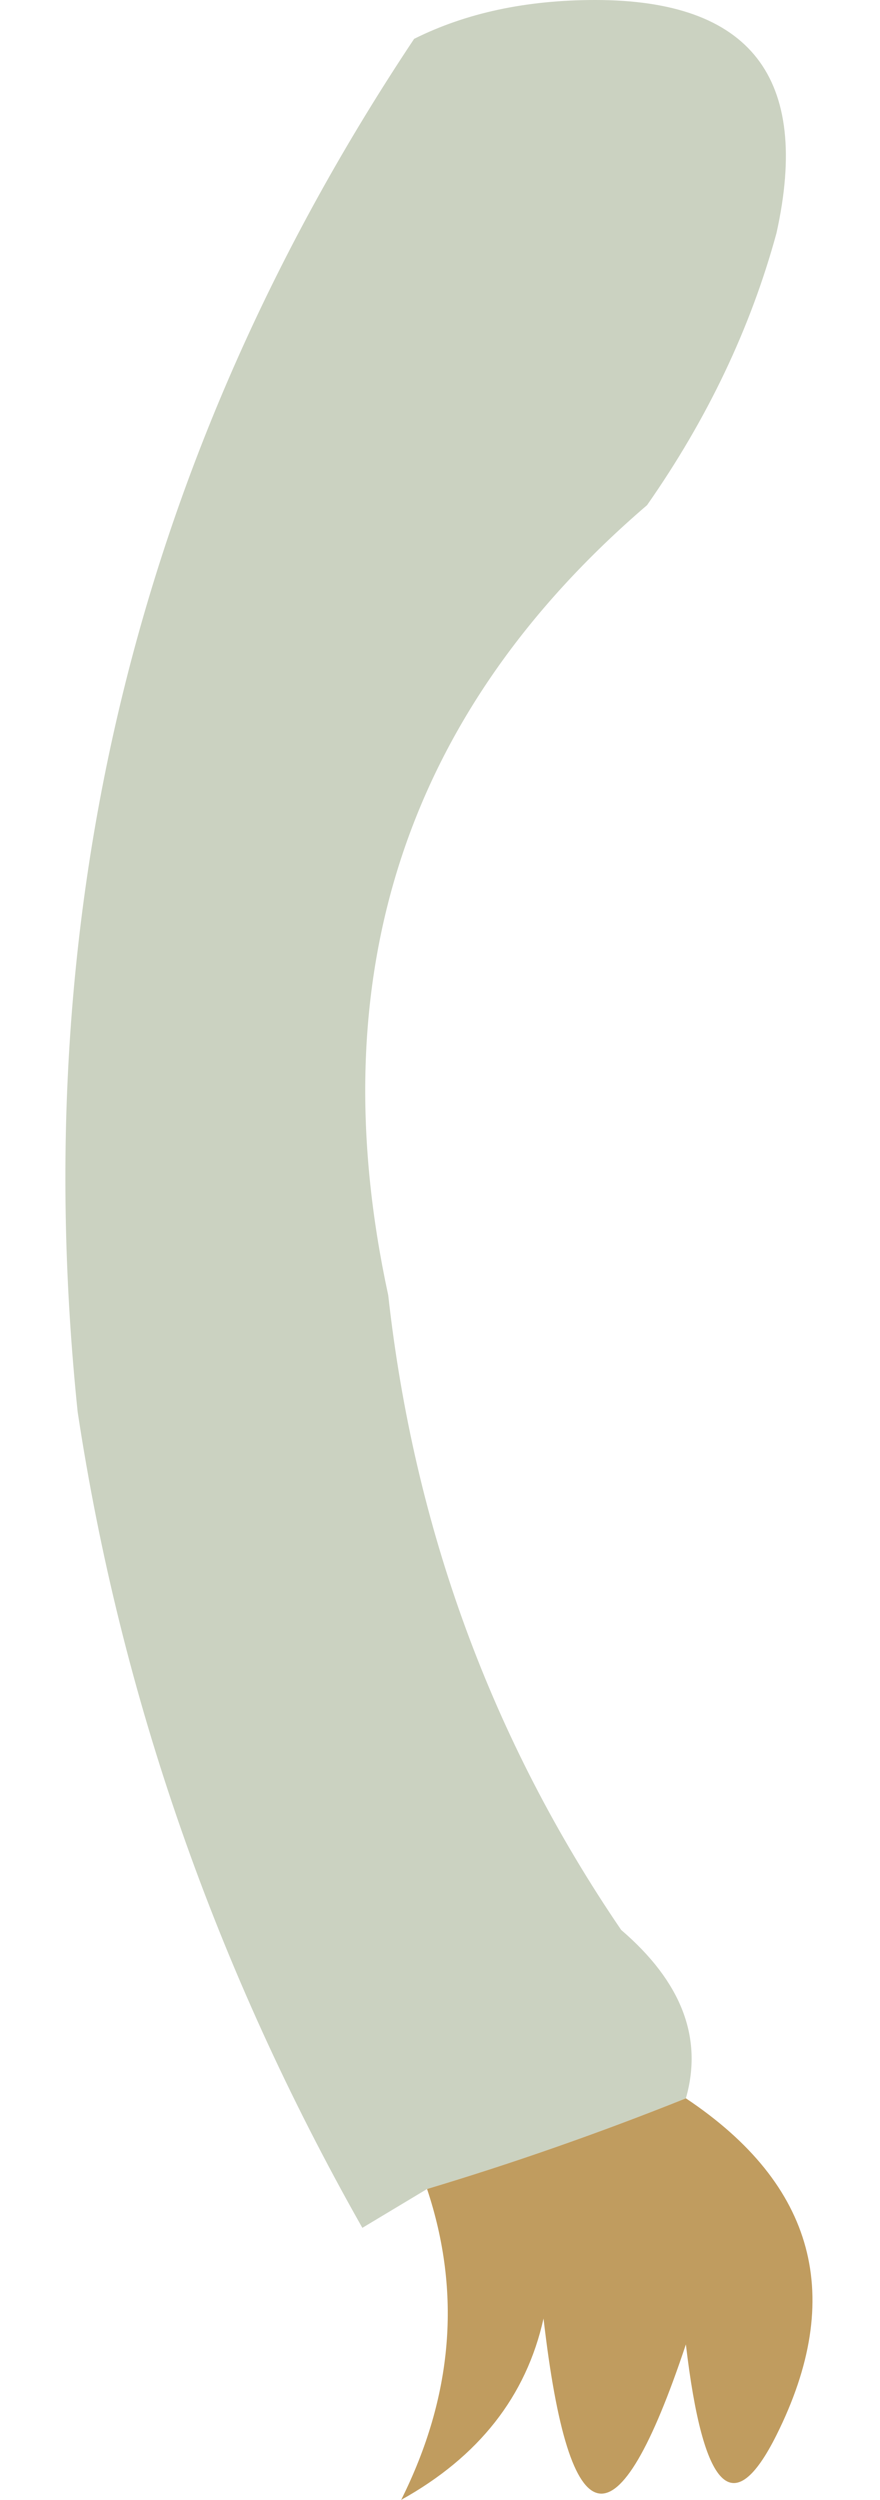
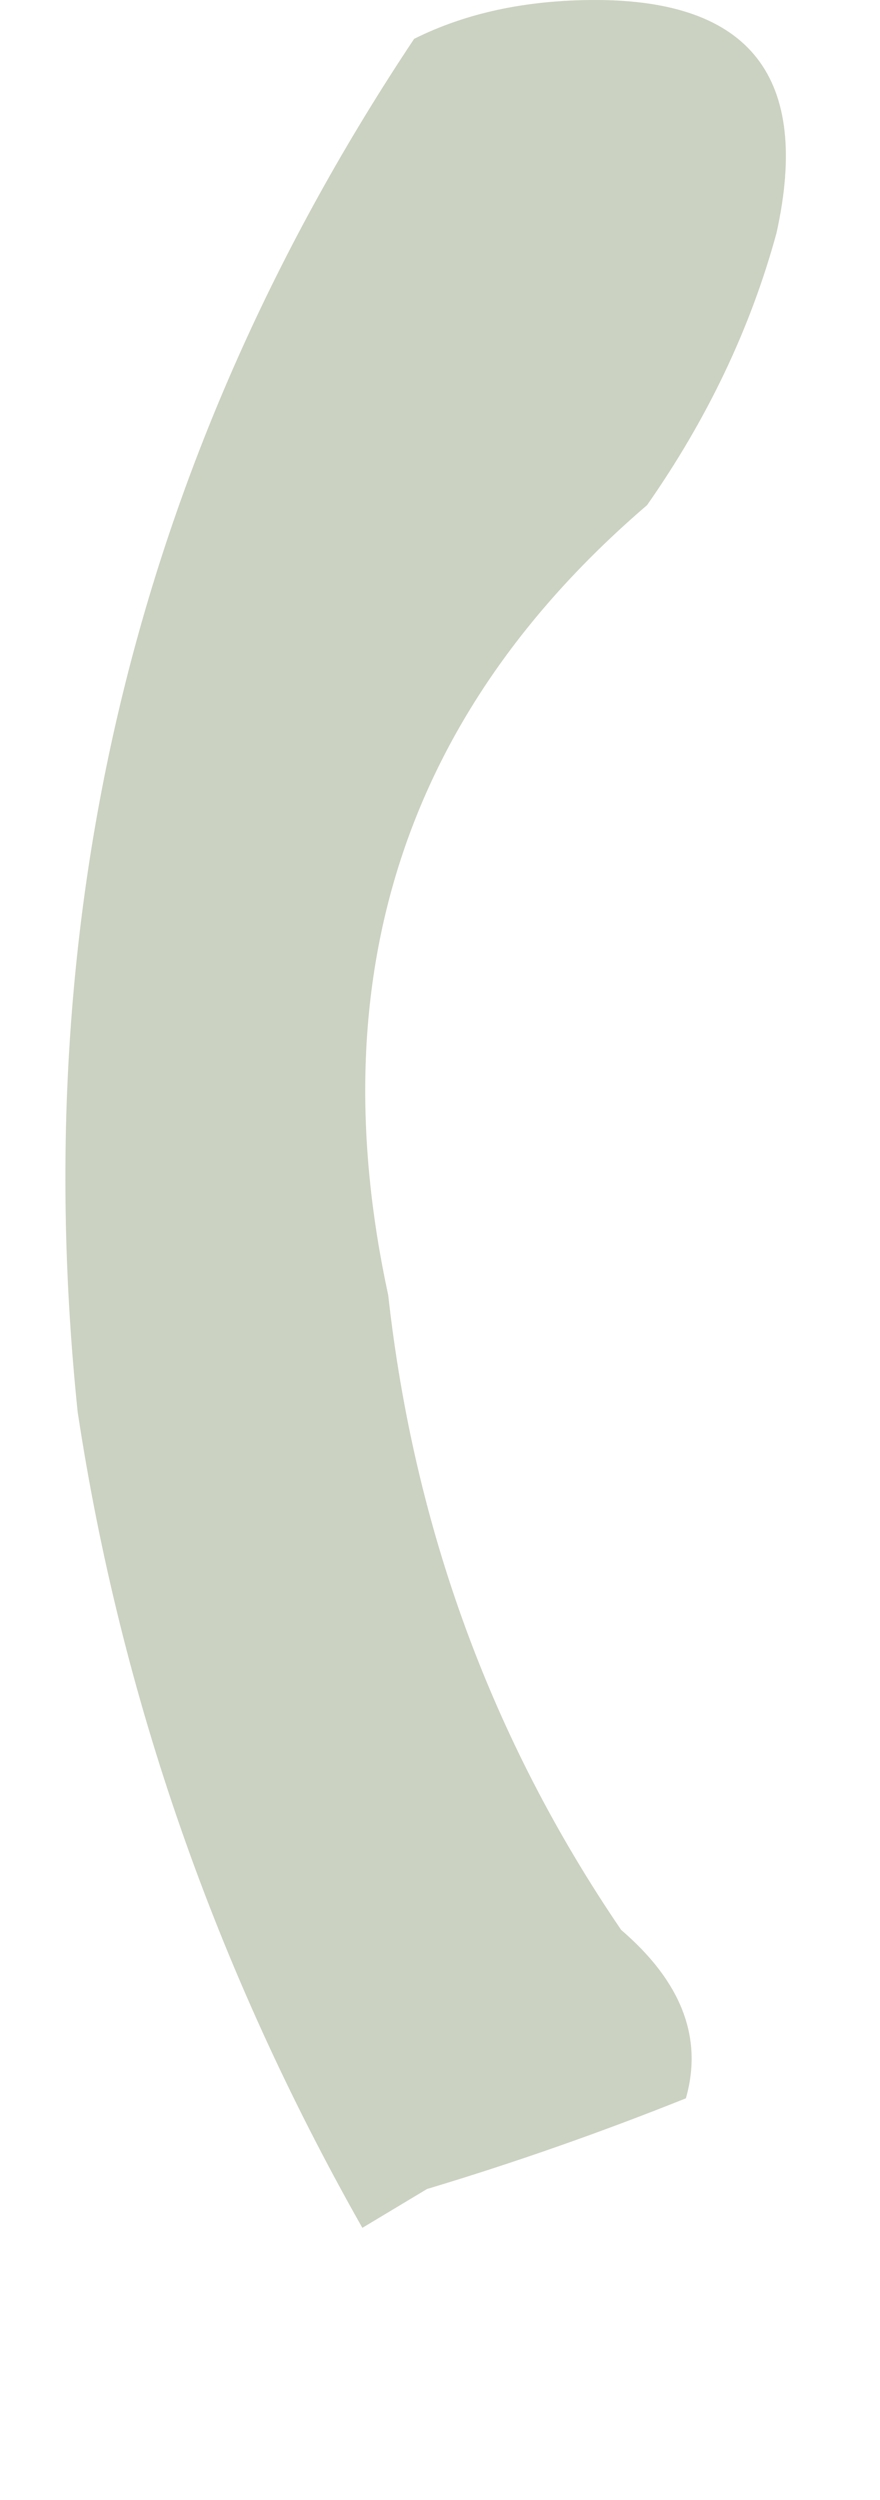
<svg xmlns="http://www.w3.org/2000/svg" height="9.65px" width="3.4px">
  <g transform="matrix(1.0, 0.0, 0.0, 1.0, 2.2, 0.75)">
    <path d="M-0.55 7.7 L-0.8 7.85 Q-1.65 6.35 -1.9 4.7 -2.2 1.8 -0.6 -0.6 -0.3 -0.75 0.1 -0.75 1.0 -0.75 0.8 0.15 0.65 0.7 0.3 1.2 -1.1 2.4 -0.7 4.25 -0.55 5.6 0.2 6.7 0.55 7.0 0.45 7.35 -0.05 7.55 -0.55 7.7" fill="#cbd2c1" fill-rule="evenodd" stroke="none" />
-     <path d="M-0.55 7.7 Q-0.05 7.55 0.45 7.35 1.2 7.85 0.8 8.65 0.55 9.15 0.45 8.3 0.05 9.5 -0.1 8.2 -0.2 8.65 -0.65 8.9 -0.35 8.3 -0.55 7.7" fill="#c09c5f" fill-rule="evenodd" stroke="none" />
  </g>
</svg>